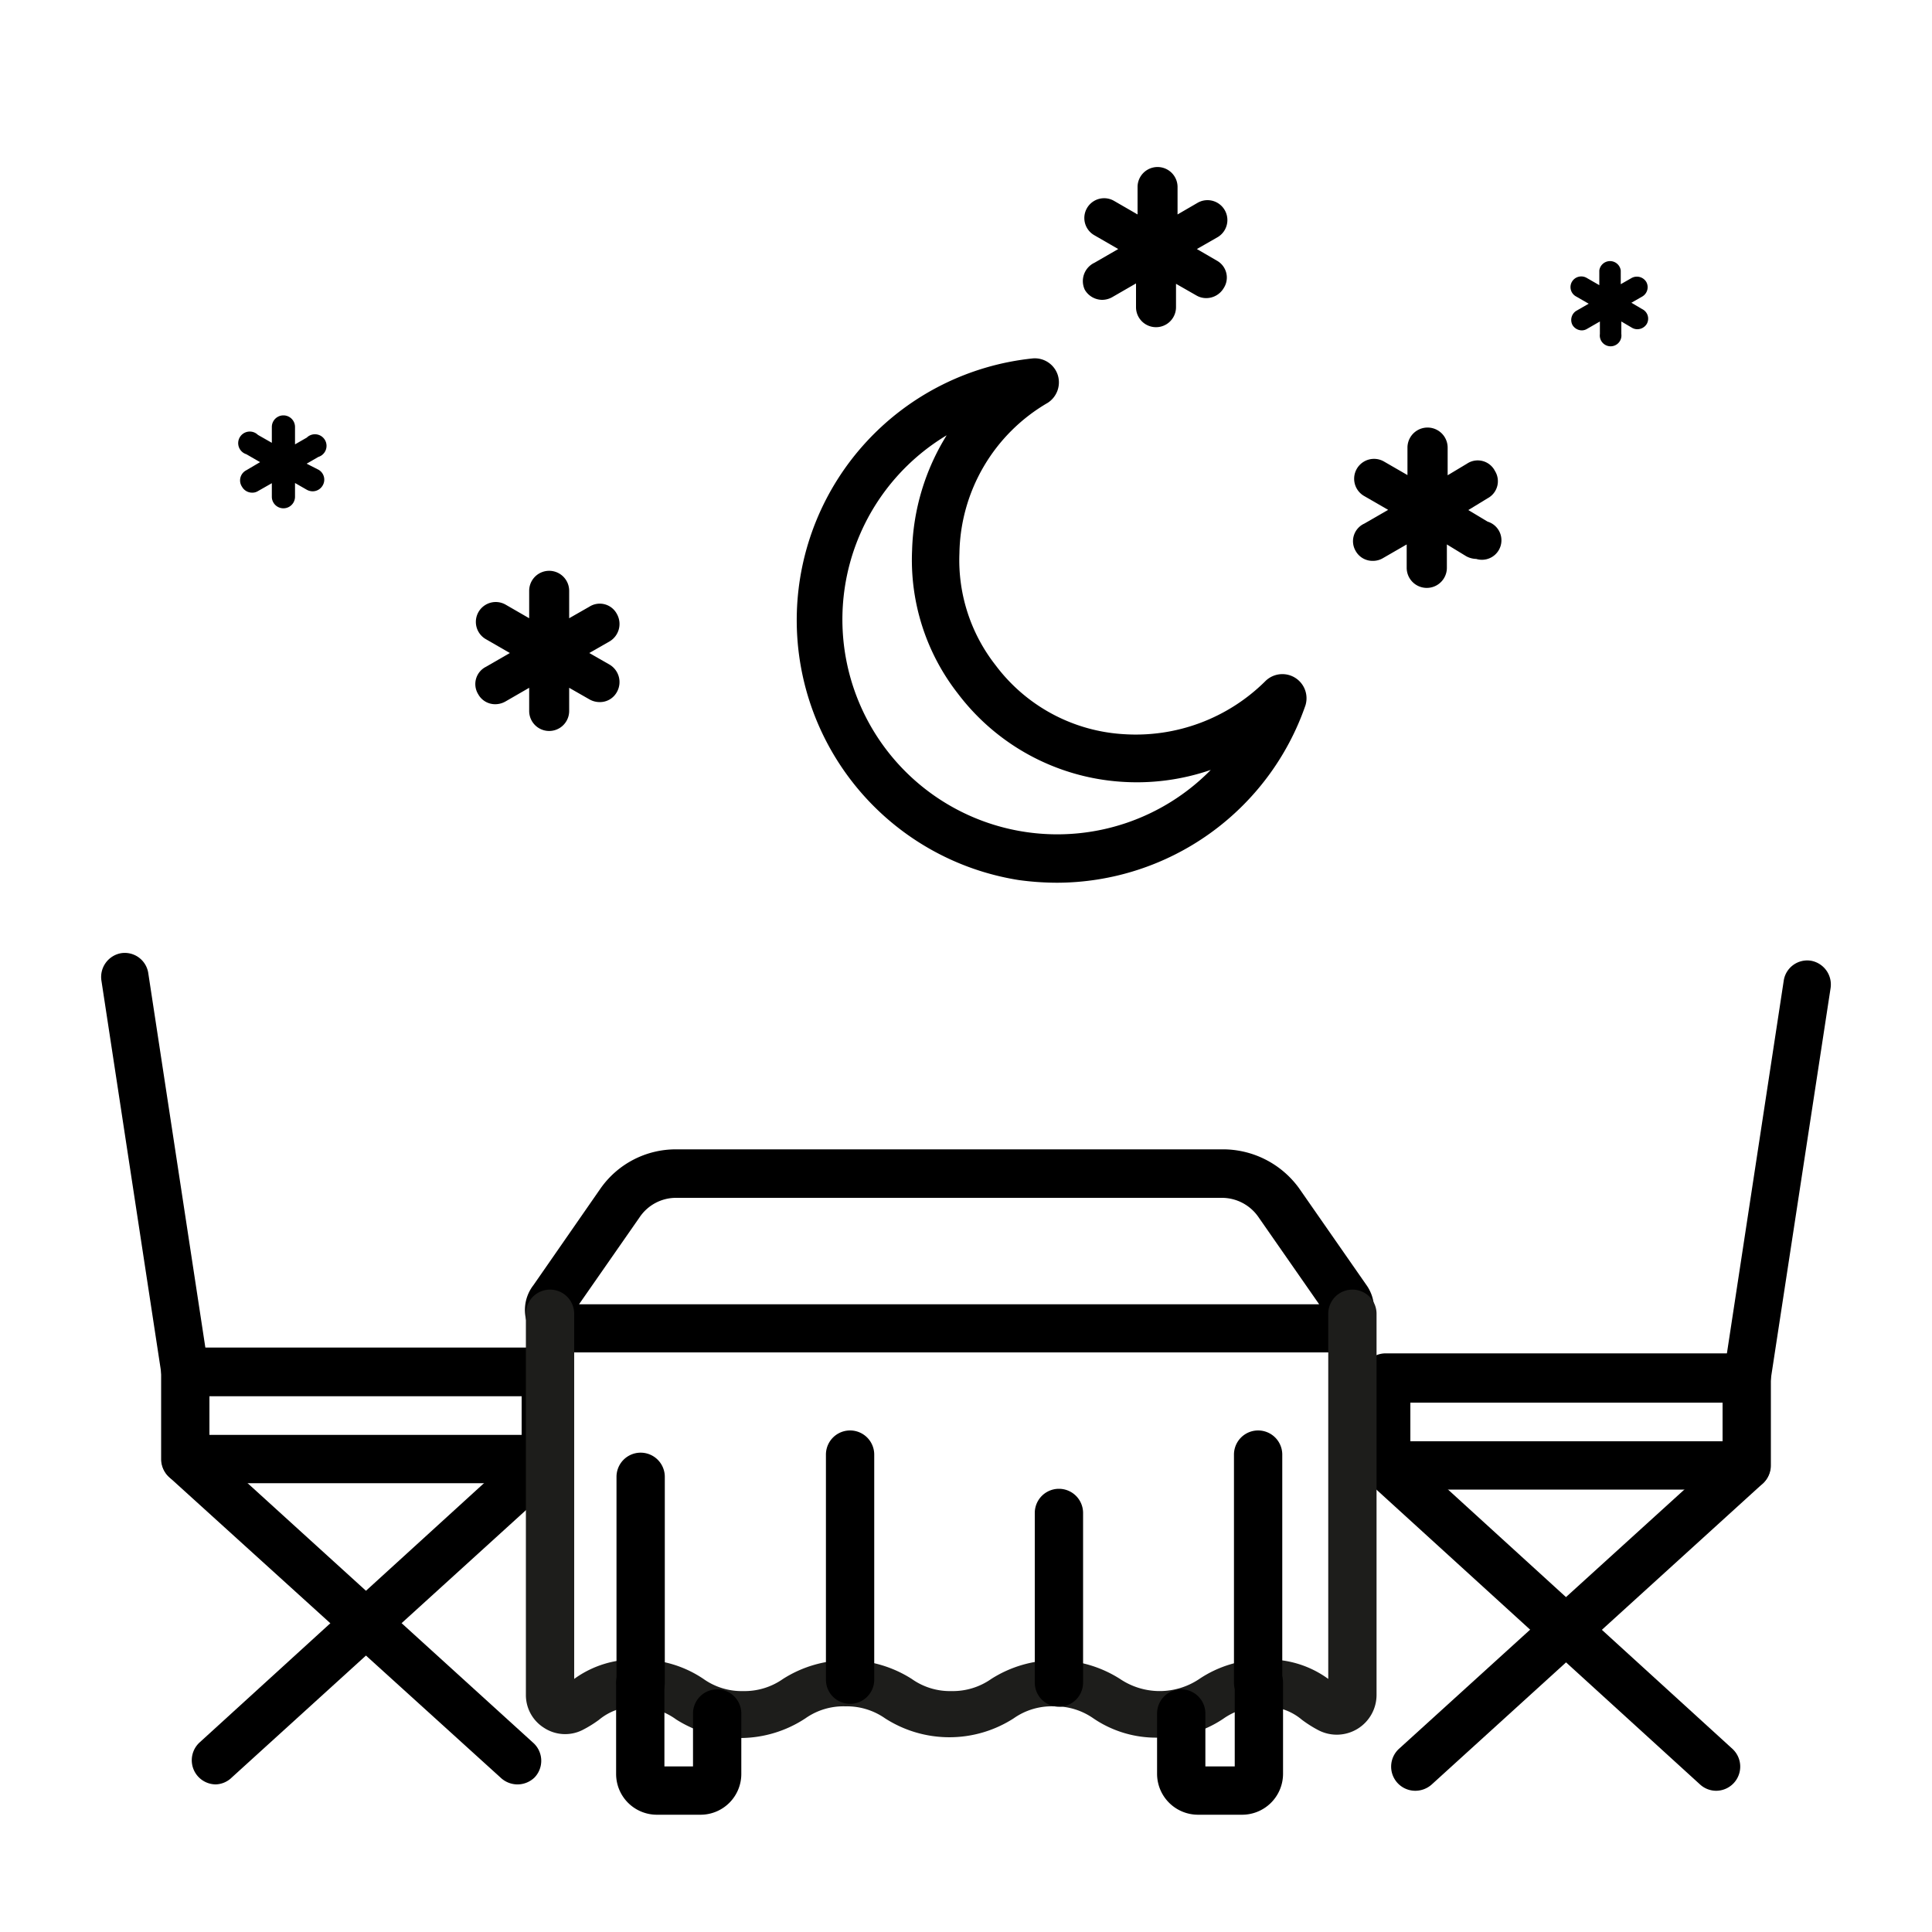
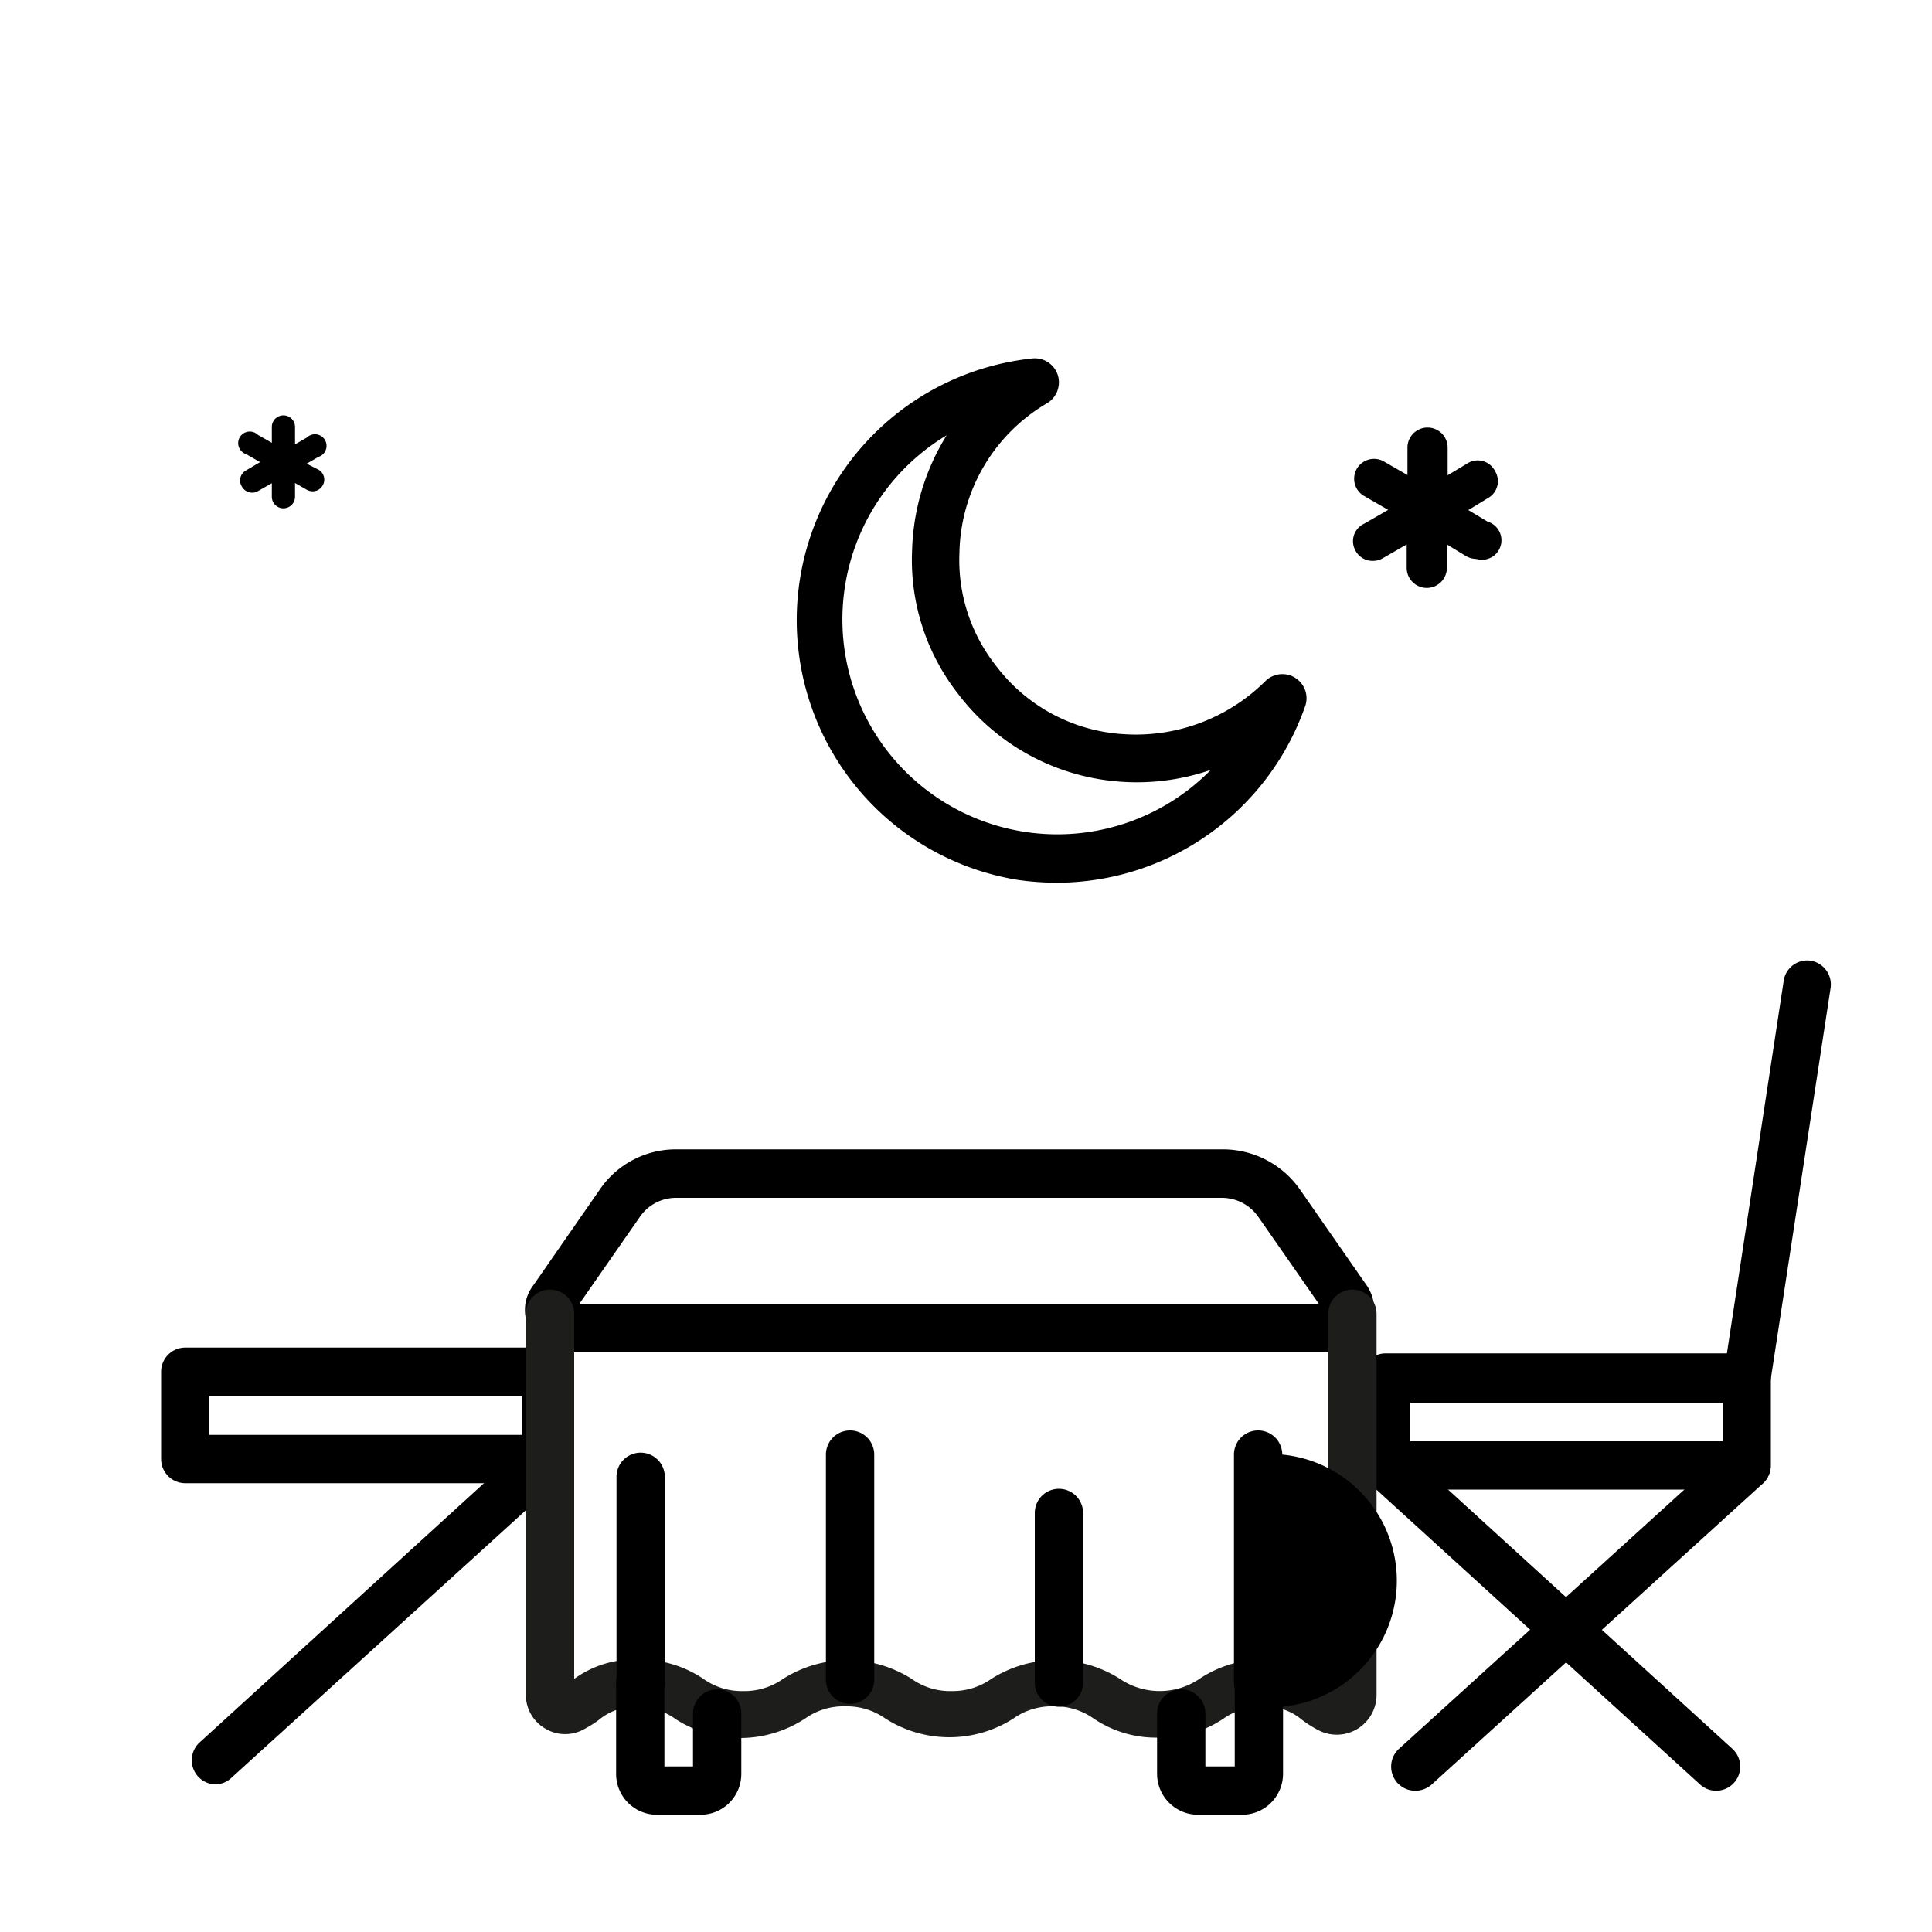
<svg xmlns="http://www.w3.org/2000/svg" id="cb256869-b53e-46c2-b9cd-5733ab828ac3" data-name="Calque 1" viewBox="0 0 100 100">
  <defs>
    <style>.\35 338c783-6176-467b-919f-03b5c1e4b58c{fill:#1d1d1b;}</style>
  </defs>
  <title>restaurant_picto_17</title>
  <path d="M90.41,77.1H71.73a1.25,1.25,0,0,1-1.25-1.25V71.3a1.24,1.24,0,0,1,1.25-1.25H90.41a1.24,1.24,0,0,1,1.25,1.25v4.55A1.25,1.25,0,0,1,90.41,77.1ZM73,74.6H89.16v-2H73Z" />
  <path d="M90.41,72.55l-.19,0a1.25,1.25,0,0,1-1-1.42l3.11-20.4a1.23,1.23,0,0,1,1.42-1,1.25,1.25,0,0,1,1,1.42L91.64,71.48A1.25,1.25,0,0,1,90.41,72.55Z" />
  <path d="M73.26,92.69a1.25,1.25,0,0,1-.84-2.18L89.57,74.93a1.25,1.25,0,0,1,1.68,1.85L74.1,92.37A1.28,1.28,0,0,1,73.26,92.69Z" />
  <path d="M88.83,92.69a1.24,1.24,0,0,1-.84-.33L70.89,76.78a1.25,1.25,0,0,1,1.68-1.85l17.1,15.59a1.25,1.25,0,0,1-.84,2.17Z" />
  <path d="M28.27,76.77H9.59a1.25,1.25,0,0,1-1.25-1.25V71a1.25,1.25,0,0,1,1.25-1.25H28.27A1.25,1.25,0,0,1,29.52,71v4.55A1.25,1.25,0,0,1,28.27,76.77Zm-17.43-2.5H27v-2H10.84Z" />
-   <path d="M9.59,72.22a1.25,1.25,0,0,1-1.23-1.07L5.25,50.76a1.25,1.25,0,0,1,1-1.42,1.23,1.23,0,0,1,1.42,1l3.11,20.4A1.25,1.25,0,0,1,9.78,72.2Z" />
-   <path d="M26.74,92.36A1.28,1.28,0,0,1,25.9,92L8.75,76.45a1.25,1.25,0,0,1,1.68-1.85L27.58,90.19A1.25,1.25,0,0,1,27.67,92,1.27,1.27,0,0,1,26.74,92.36Z" />
  <path d="M11.17,92.36a1.25,1.25,0,0,1-.84-2.17L27.43,74.6a1.25,1.25,0,0,1,1.68,1.85L12,92A1.24,1.24,0,0,1,11.17,92.36Z" />
  <path d="M68.89,70H29.36a2.16,2.16,0,0,1-1.92-1.17,2.09,2.09,0,0,1,.17-2.31l3.47-5A4.76,4.76,0,0,1,35,59.49H63.23a4.87,4.87,0,0,1,4,2l3.48,5a2.14,2.14,0,0,1,.17,2.25A2.2,2.2,0,0,1,68.89,70Zm-.26-2,0,0Zm-39,0h0Zm.34-.49H68.28L65.14,63a2.3,2.3,0,0,0-1.91-1H35a2.27,2.27,0,0,0-1.89,1Z" />
  <path class="5338c783-6176-467b-919f-03b5c1e4b58c" d="M59.92,89.94a5.76,5.76,0,0,1-3.33-1,3.45,3.45,0,0,0-2.06-.62,3.41,3.41,0,0,0-2.06.62,6.15,6.15,0,0,1-6.66,0,3.45,3.45,0,0,0-2.06-.62,3.41,3.41,0,0,0-2.06.62A6.15,6.15,0,0,1,35,89,3.45,3.45,0,0,0,33,88.34a2.94,2.94,0,0,0-2,.68,6.1,6.1,0,0,1-.86.53,2,2,0,0,1-2-.13,2,2,0,0,1-.92-1.7V68a1.25,1.25,0,0,1,2.5,0v18.9a5.28,5.28,0,0,1,3.36-1,5.84,5.84,0,0,1,3.33,1,3.41,3.41,0,0,0,2.06.63,3.46,3.46,0,0,0,2.06-.63,6.2,6.2,0,0,1,6.66,0,3.41,3.41,0,0,0,2.06.63,3.46,3.46,0,0,0,2.06-.63,6.2,6.2,0,0,1,6.66,0,3.67,3.67,0,0,0,4.11,0,5.91,5.91,0,0,1,3.34-1,5.24,5.24,0,0,1,3.33,1V68a1.25,1.25,0,0,1,2.5,0V87.71a2.06,2.06,0,0,1-3,1.85,6.24,6.24,0,0,1-.87-.55,2.86,2.86,0,0,0-2-.67,3.41,3.41,0,0,0-2.06.62A5.76,5.76,0,0,1,59.92,89.94Z" />
  <path d="M64.26,93.93H62a2.12,2.12,0,0,1-2.11-2.11V88.69a1.25,1.25,0,0,1,2.5,0v2.74h1.52V87.09a1.25,1.25,0,0,1,2.5,0v4.73A2.12,2.12,0,0,1,64.26,93.93Z" />
  <path d="M36.28,93.93H34a2.11,2.11,0,0,1-2.11-2.11V87.09a1.25,1.25,0,0,1,2.5,0v4.34h1.48V88.69a1.25,1.25,0,0,1,2.5,0v3.13A2.11,2.11,0,0,1,36.28,93.93Z" />
  <path d="M33.16,88.34a1.24,1.24,0,0,1-1.25-1.25V76.44a1.25,1.25,0,0,1,2.5,0V87.09A1.25,1.25,0,0,1,33.16,88.34Z" />
  <path d="M44,88.19a1.25,1.25,0,0,1-1.25-1.25V75.29a1.25,1.25,0,0,1,2.5,0V86.94A1.25,1.25,0,0,1,44,88.19Z" />
  <path d="M54.81,88.34a1.25,1.25,0,0,1-1.25-1.25V78.31a1.25,1.25,0,0,1,2.5,0v8.78A1.25,1.25,0,0,1,54.81,88.34Z" />
-   <path d="M65.12,88.34a1.25,1.25,0,0,1-1.25-1.25V75.29a1.25,1.25,0,1,1,2.5,0v11.8A1.25,1.25,0,0,1,65.12,88.34Z" />
+   <path d="M65.12,88.34a1.25,1.25,0,0,1-1.25-1.25V75.29a1.25,1.25,0,1,1,2.5,0A1.25,1.25,0,0,1,65.12,88.34Z" />
  <path d="M54.72,45.69a14.7,14.7,0,0,1-2-.14,13.62,13.62,0,0,1,.75-27,1.25,1.25,0,0,1,1.28.86,1.26,1.26,0,0,1-.52,1.44,9.17,9.17,0,0,0-4.57,7.78,8.81,8.81,0,0,0,1.87,5.8A8.94,8.94,0,0,0,58.16,38a9.51,9.51,0,0,0,7.33-2.74,1.25,1.25,0,0,1,2.08,1.25A13.64,13.64,0,0,1,54.72,45.69ZM49,22.53a11.12,11.12,0,0,0,4.13,20.54,11.13,11.13,0,0,0,9.54-3.22,11.74,11.74,0,0,1-4.68.61,11.57,11.57,0,0,1-8.41-4.56,11.23,11.23,0,0,1-2.37-7.42A11.89,11.89,0,0,1,49,22.53Z" />
-   <path d="M56.15,15a1.05,1.05,0,0,0,.9.52,1.07,1.07,0,0,0,.52-.14l1.23-.71V15.9a1,1,0,0,0,2.07,0V14.69l1.05.6a1,1,0,0,0,.52.14,1.05,1.05,0,0,0,.9-.52A1,1,0,0,0,63,13.5l-1.05-.61,1.05-.6a1,1,0,0,0-1-1.8l-1.05.61V9.68a1,1,0,1,0-2.07,0V11.1l-1.23-.71a1,1,0,1,0-1,1.79l1.23.71-1.23.71A1.05,1.05,0,0,0,56.15,15Z" />
-   <path d="M24.75,35.93a1,1,0,0,0,.89.52,1.07,1.07,0,0,0,.52-.14l1.23-.71v1.2a1,1,0,1,0,2.07,0V35.6l1.05.6a1.07,1.07,0,0,0,.52.14,1,1,0,0,0,.9-.52,1.05,1.05,0,0,0-.38-1.42l-1.05-.6,1.05-.6a1.05,1.05,0,0,0,.38-1.42,1,1,0,0,0-1.42-.38l-1.05.6V30.58a1,1,0,0,0-2.07,0V32l-1.23-.71a1,1,0,0,0-1,1.8l1.23.71-1.23.71A1,1,0,0,0,24.75,35.93Z" />
-   <path d="M81.39,16.82a.57.57,0,0,0,.49.28.53.53,0,0,0,.27-.08l.66-.38v.65a.56.56,0,1,0,1.11,0v-.65l.56.33a.54.54,0,0,0,.27.07.57.57,0,0,0,.49-.28A.55.55,0,0,0,85,16l-.56-.33.56-.32a.56.56,0,0,0,.21-.76.57.57,0,0,0-.76-.2l-.56.32V14a.56.56,0,0,0-1.11,0v.76l-.66-.38a.56.56,0,0,0-.76.21.55.55,0,0,0,.21.75l.66.38-.66.38A.56.56,0,0,0,81.39,16.82Z" />
  <path d="M70.17,28.52a1,1,0,0,0,.9.51,1,1,0,0,0,.51-.14l1.23-.71v1.21a1,1,0,0,0,2.08,0V28.18l1,.61a1.13,1.13,0,0,0,.52.14A1,1,0,0,0,77,27l-1-.6,1-.61a1,1,0,0,0,.38-1.41A1,1,0,0,0,75.93,24l-1,.6V23.17a1,1,0,0,0-2.08,0v1.42l-1.23-.71a1,1,0,0,0-1,1.8l1.23.71-1.23.71A1,1,0,0,0,70.17,28.52Z" />
  <path d="M12.53,25.2a.6.6,0,0,0,.52.3.54.54,0,0,0,.3-.08l.72-.41v.7a.6.6,0,1,0,1.2,0V25l.61.35a.64.64,0,0,0,.3.08.6.6,0,0,0,.52-.3.59.59,0,0,0-.22-.82L15.87,24l.61-.35a.6.6,0,1,0-.6-1l-.61.35V22.1a.6.6,0,1,0-1.2,0v.82l-.72-.41a.6.6,0,1,0-.6,1l.71.41-.71.42A.59.59,0,0,0,12.53,25.2Z" />
</svg>